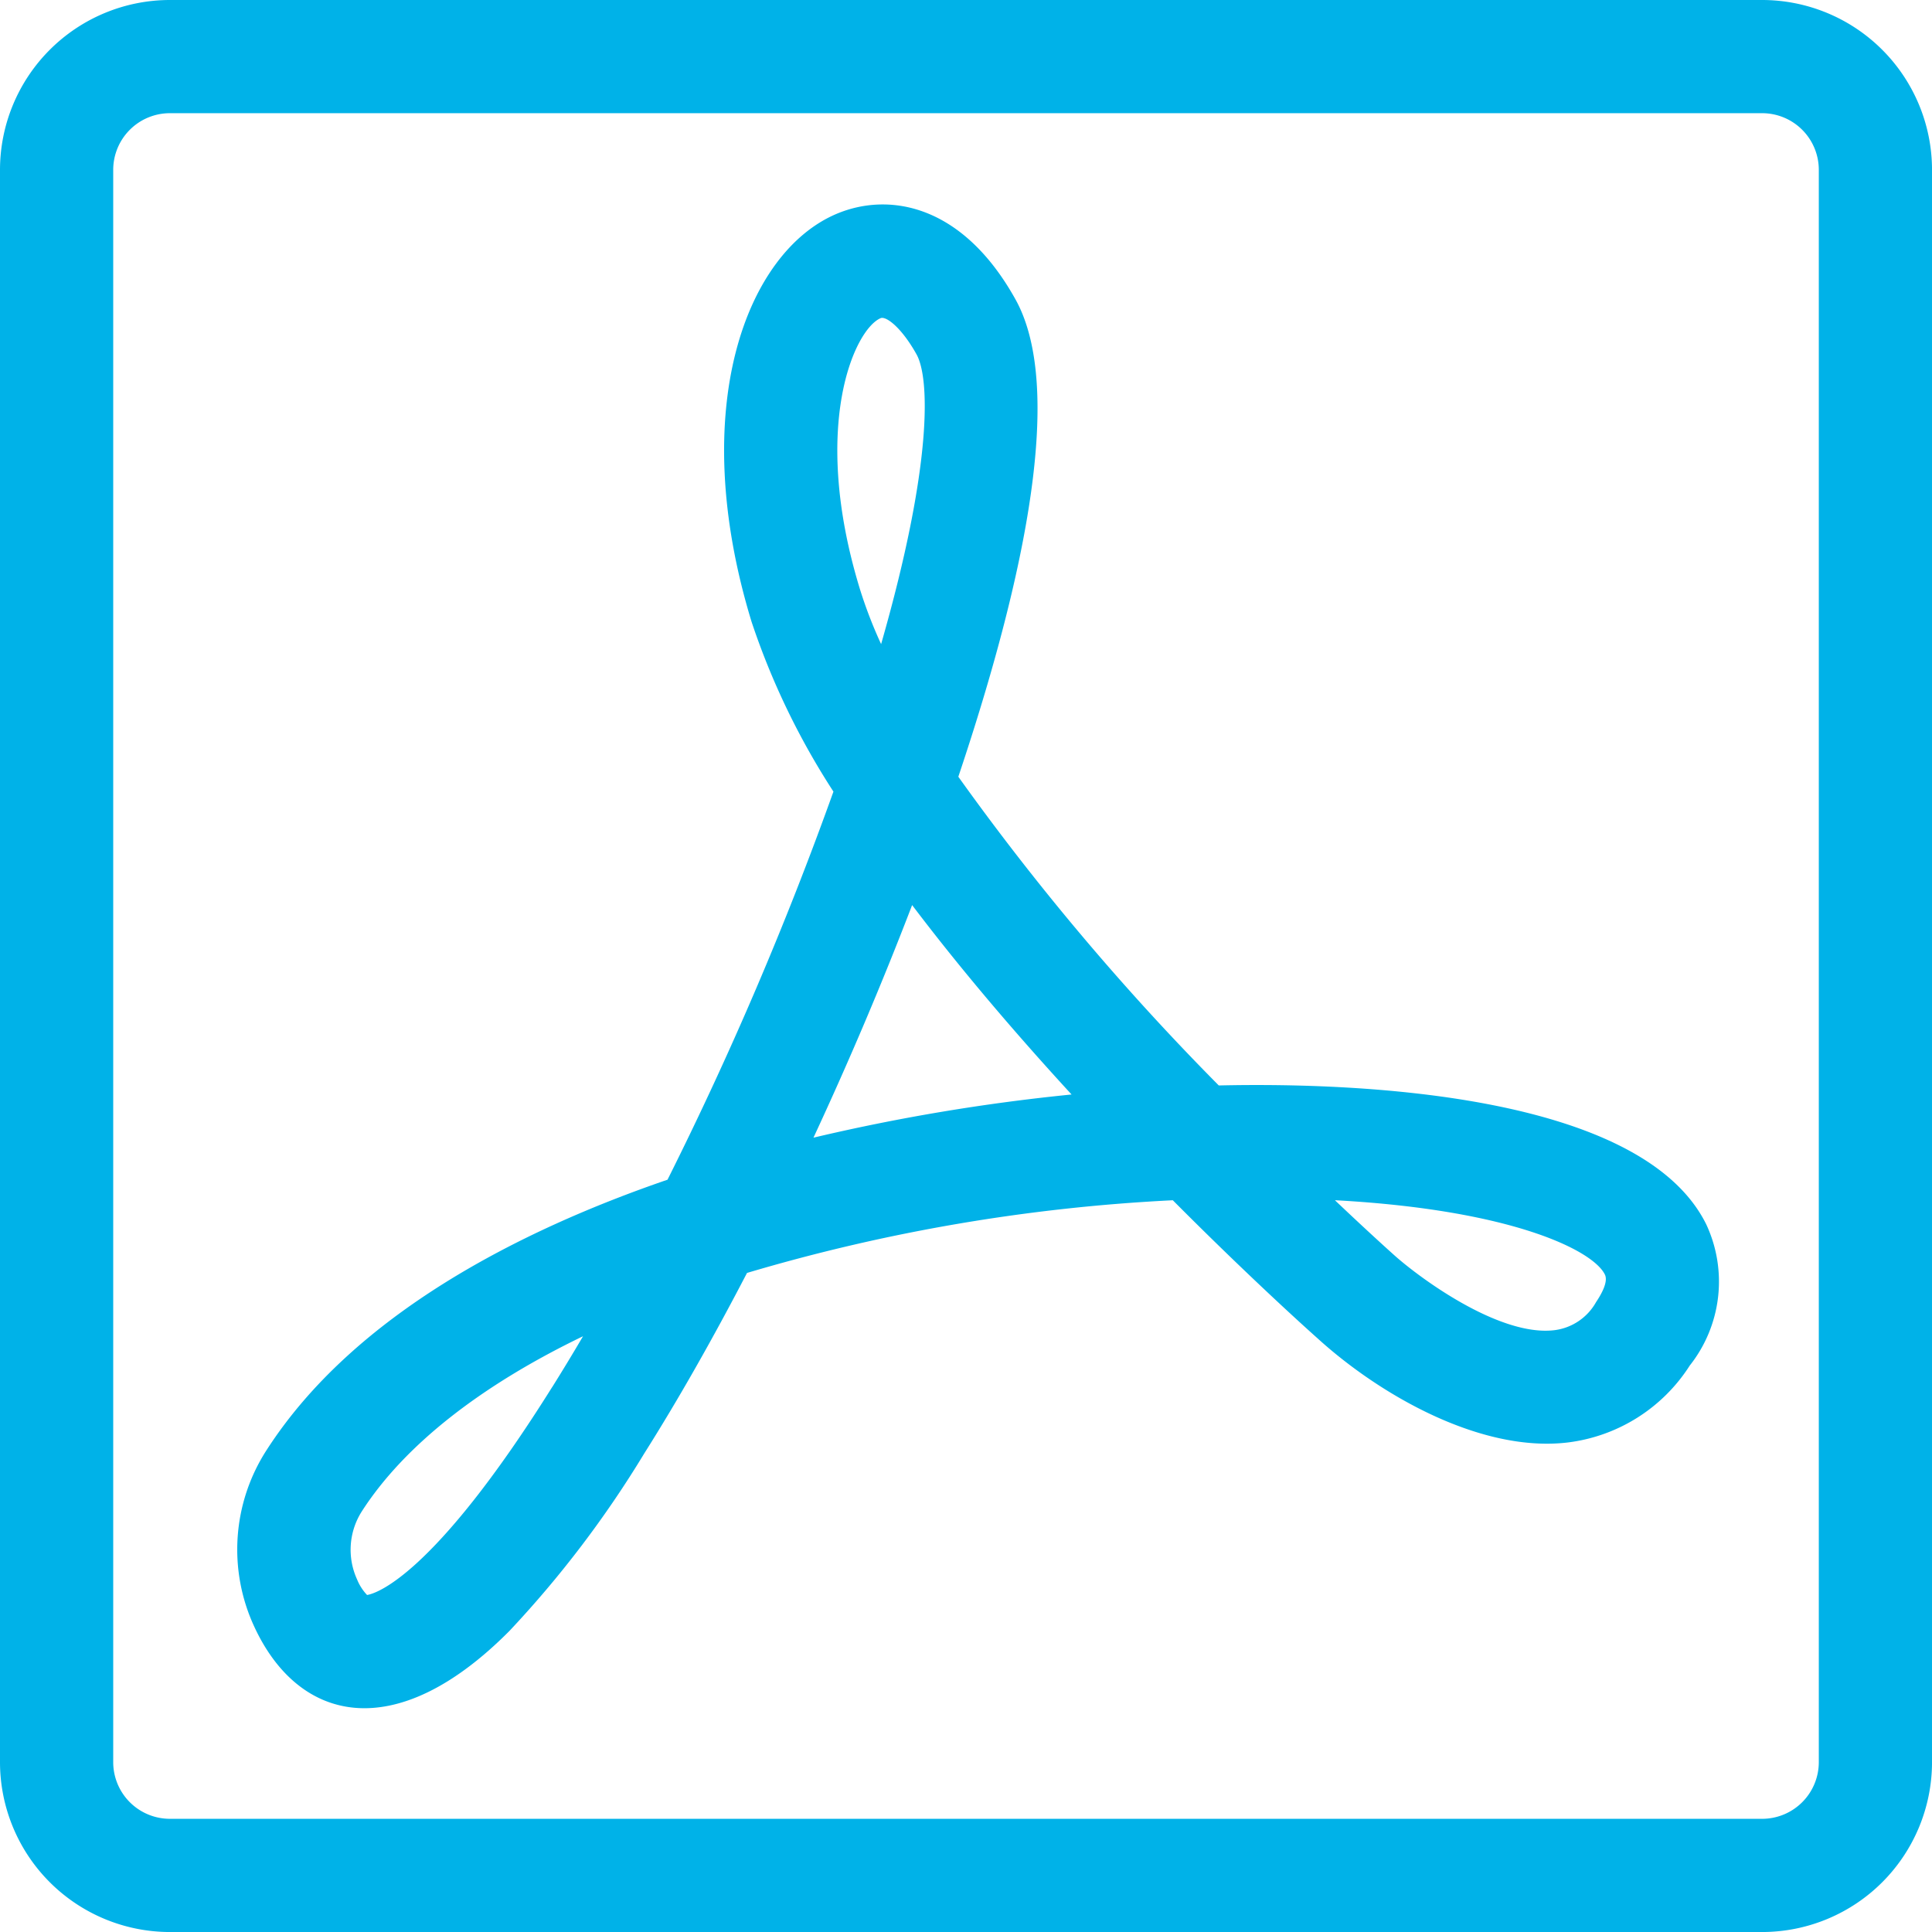
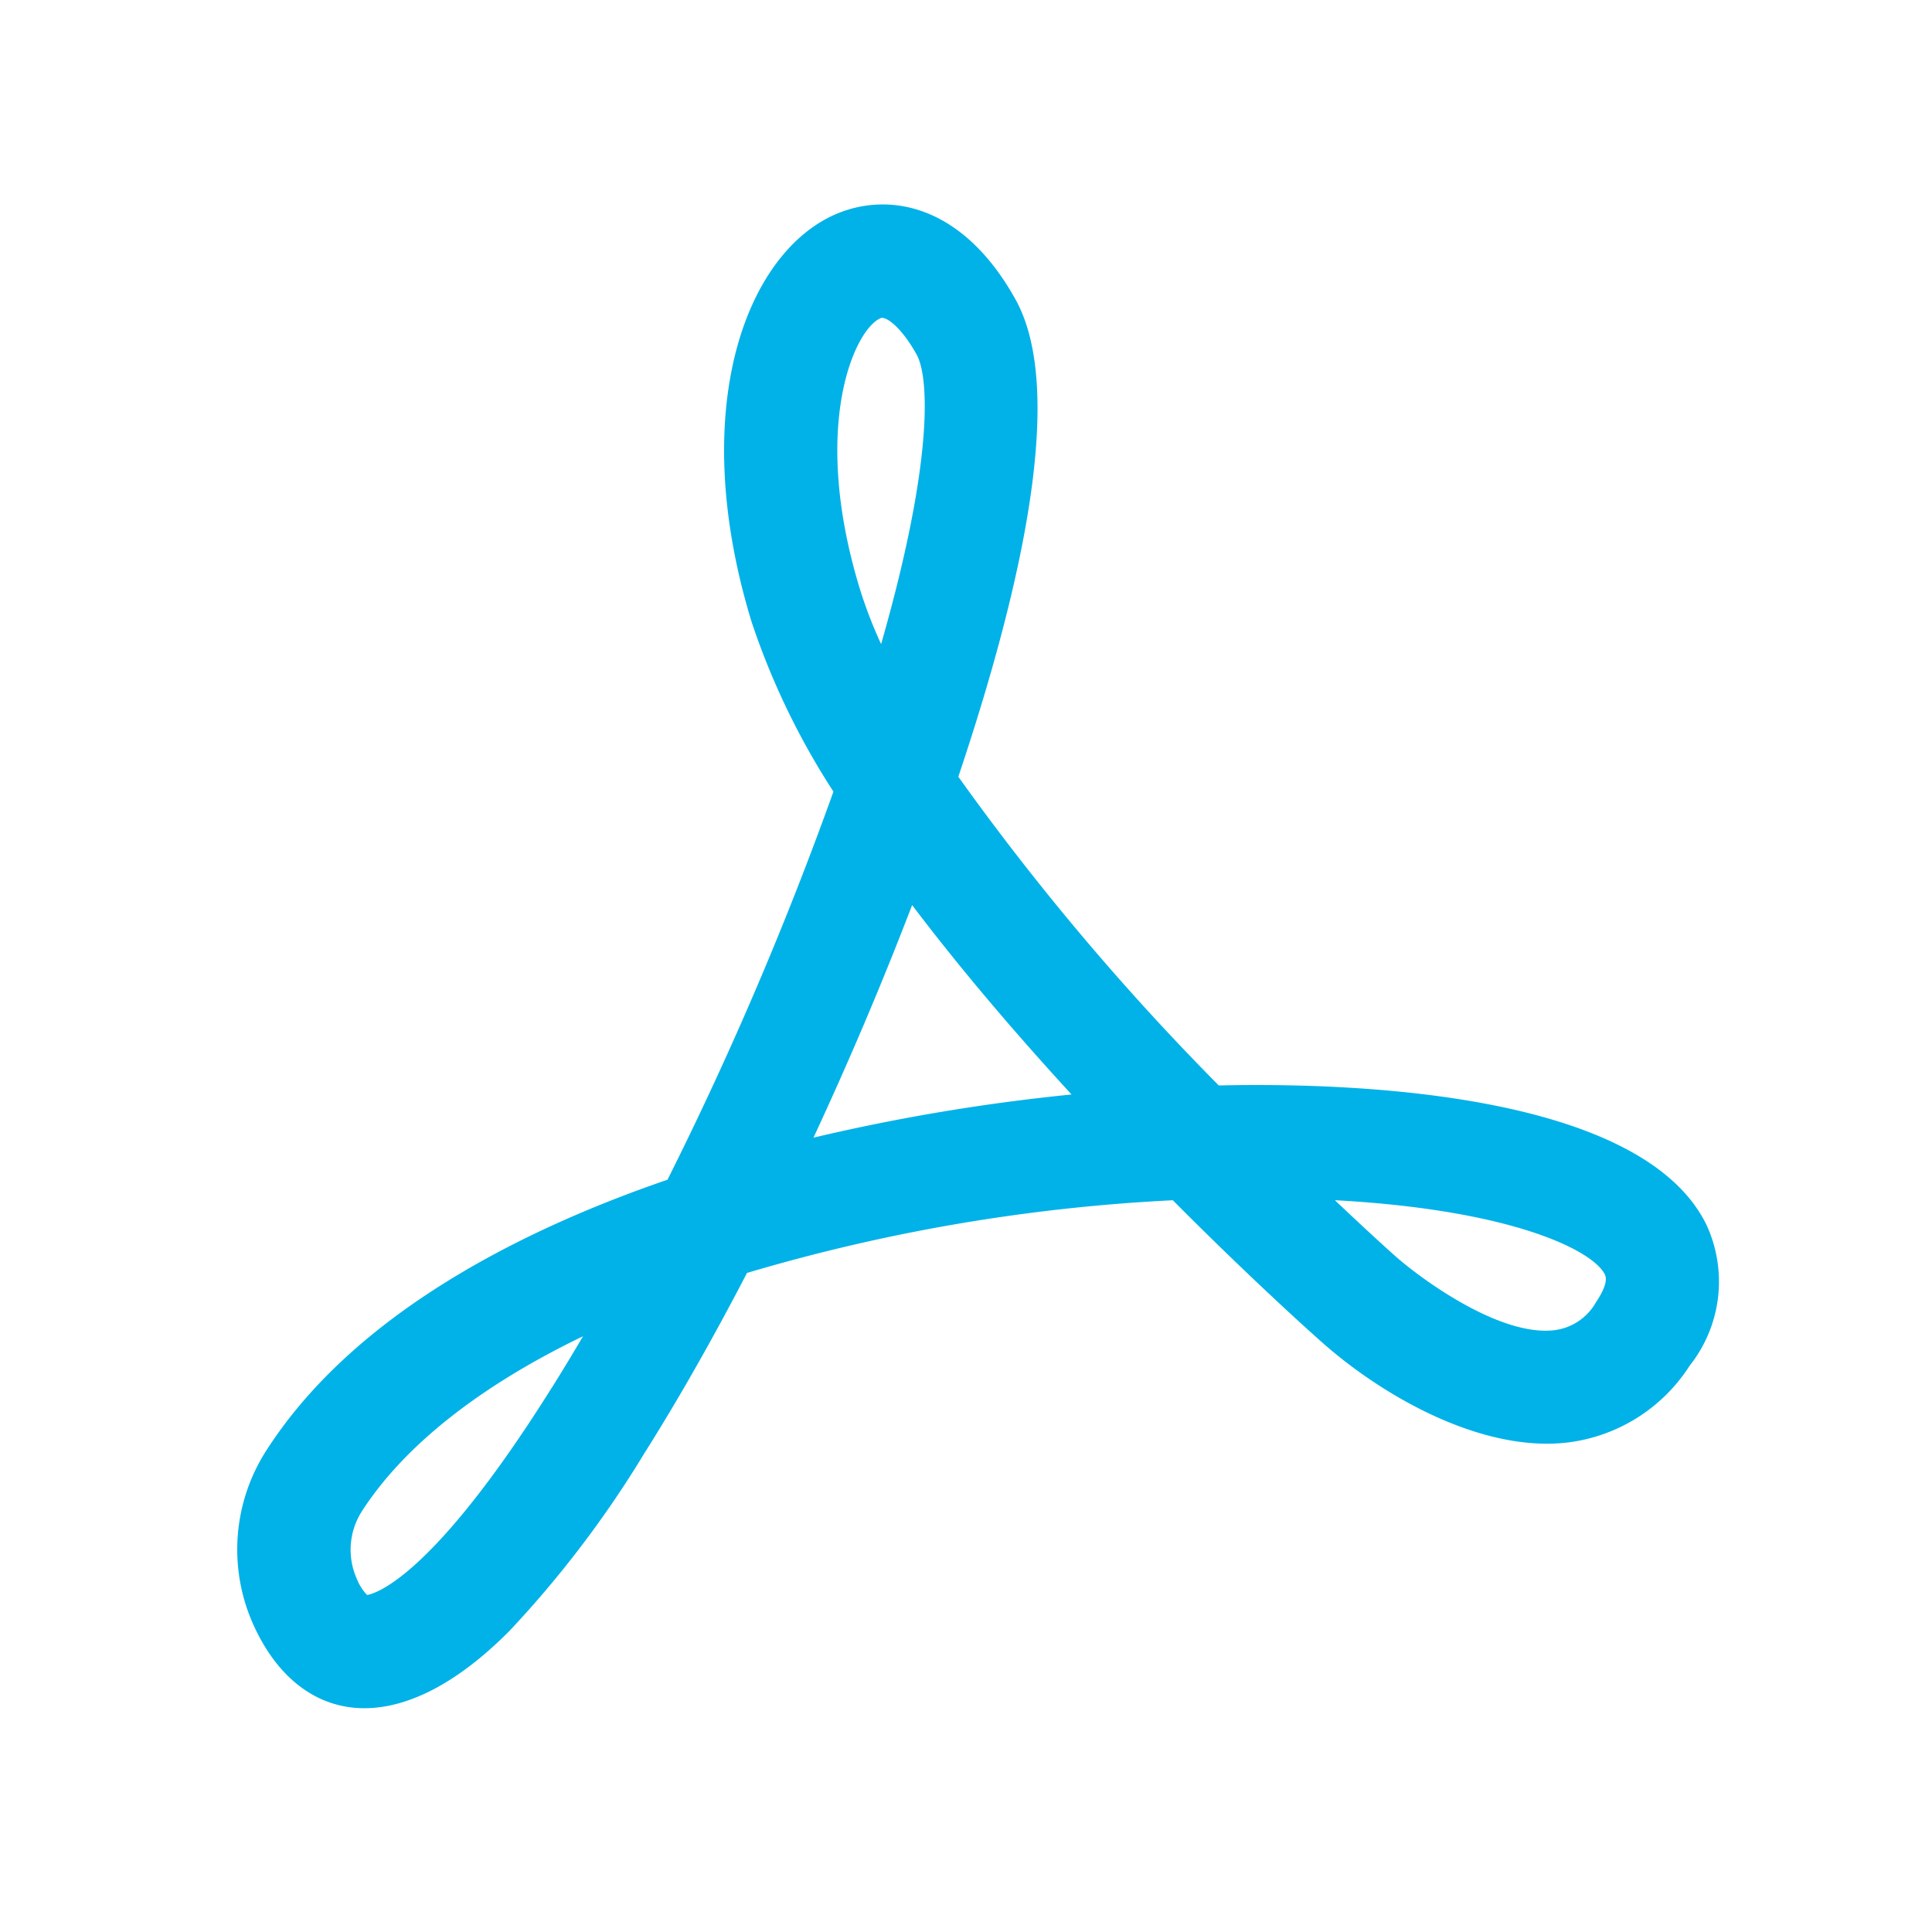
<svg xmlns="http://www.w3.org/2000/svg" id="acrobat" width="79.741" height="79.741" viewBox="0 0 79.741 79.741">
  <g id="Group_169" data-name="Group 169">
    <g id="Group_168" data-name="Group 168">
-       <path id="Path_395" data-name="Path 395" d="M72.733,0H7.009A7.016,7.016,0,0,0,0,7.009V72.733a7.016,7.016,0,0,0,7.009,7.009H72.733a7.016,7.016,0,0,0,7.009-7.009V7.009A7.016,7.016,0,0,0,72.733,0Zm2.336,72.733a2.339,2.339,0,0,1-2.336,2.336H7.009a2.339,2.339,0,0,1-2.336-2.336V7.009A2.339,2.339,0,0,1,7.009,4.672H72.733a2.339,2.339,0,0,1,2.336,2.336Z" fill="#00b2e8" />
-     </g>
+       </g>
  </g>
  <g id="Group_171" data-name="Group 171" transform="translate(9.791 8.44)">
    <g id="Group_170" data-name="Group 170">
      <path id="Path_396" data-name="Path 396" d="M123.5,96.288c-2.643-5.346-14.151-5.87-20.12-5.734A104.02,104.02,0,0,1,92.63,77.812c3.325-9.92,4.118-16.545,2.357-19.706-2.214-3.974-5.271-4.424-7.393-3.522-3.705,1.576-6.191,8.009-3.5,16.826a30.6,30.6,0,0,0,3.381,7.016,144.976,144.976,0,0,1-6.848,16.018c-6.055,2.078-12.93,5.546-16.541,11.149a7.559,7.559,0,0,0-.507,7.316c1.808,3.893,5.776,4.943,10.526.156a43.8,43.8,0,0,0,5.562-7.323c1.4-2.216,2.833-4.741,4.241-7.45a74.623,74.623,0,0,1,17.574-3c3.2,3.216,5.631,5.394,5.963,5.689,2.57,2.341,6.737,4.732,10.326,4.31a6.986,6.986,0,0,0,5.048-3.177A5.583,5.583,0,0,0,123.5,96.288Zm-47.635,6.717c-4.952,7.907-7.327,8.532-7.639,8.579a2.03,2.03,0,0,1-.412-.642,2.948,2.948,0,0,1,.2-2.816c1.748-2.712,4.89-5.179,9.126-7.221Q76.5,101.995,75.867,103.005ZM89.423,58.885a.159.159,0,0,1,.063-.012c.262,0,.846.479,1.42,1.508.538.966.676,4.5-1.463,11.957a18.662,18.662,0,0,1-.881-2.29C86.513,63.334,88.348,59.342,89.423,58.885ZM86.651,92.709c1.458-3.134,2.84-6.385,4.072-9.6,2.071,2.738,4.368,5.409,6.581,7.818A81.306,81.306,0,0,0,86.651,92.709Zm32.3,6.788a2.291,2.291,0,0,1-1.721,1.158c-2.307.277-5.656-2.231-6.644-3.128l-.025-.023c-.041-.036-.953-.851-2.388-2.213l.152.008c7.155.406,10.493,2.052,10.991,3.06C119.456,98.646,119.194,99.136,118.949,99.5Z" transform="translate(-62.867 -54.193)" fill="#00b2e8" />
    </g>
  </g>
</svg>